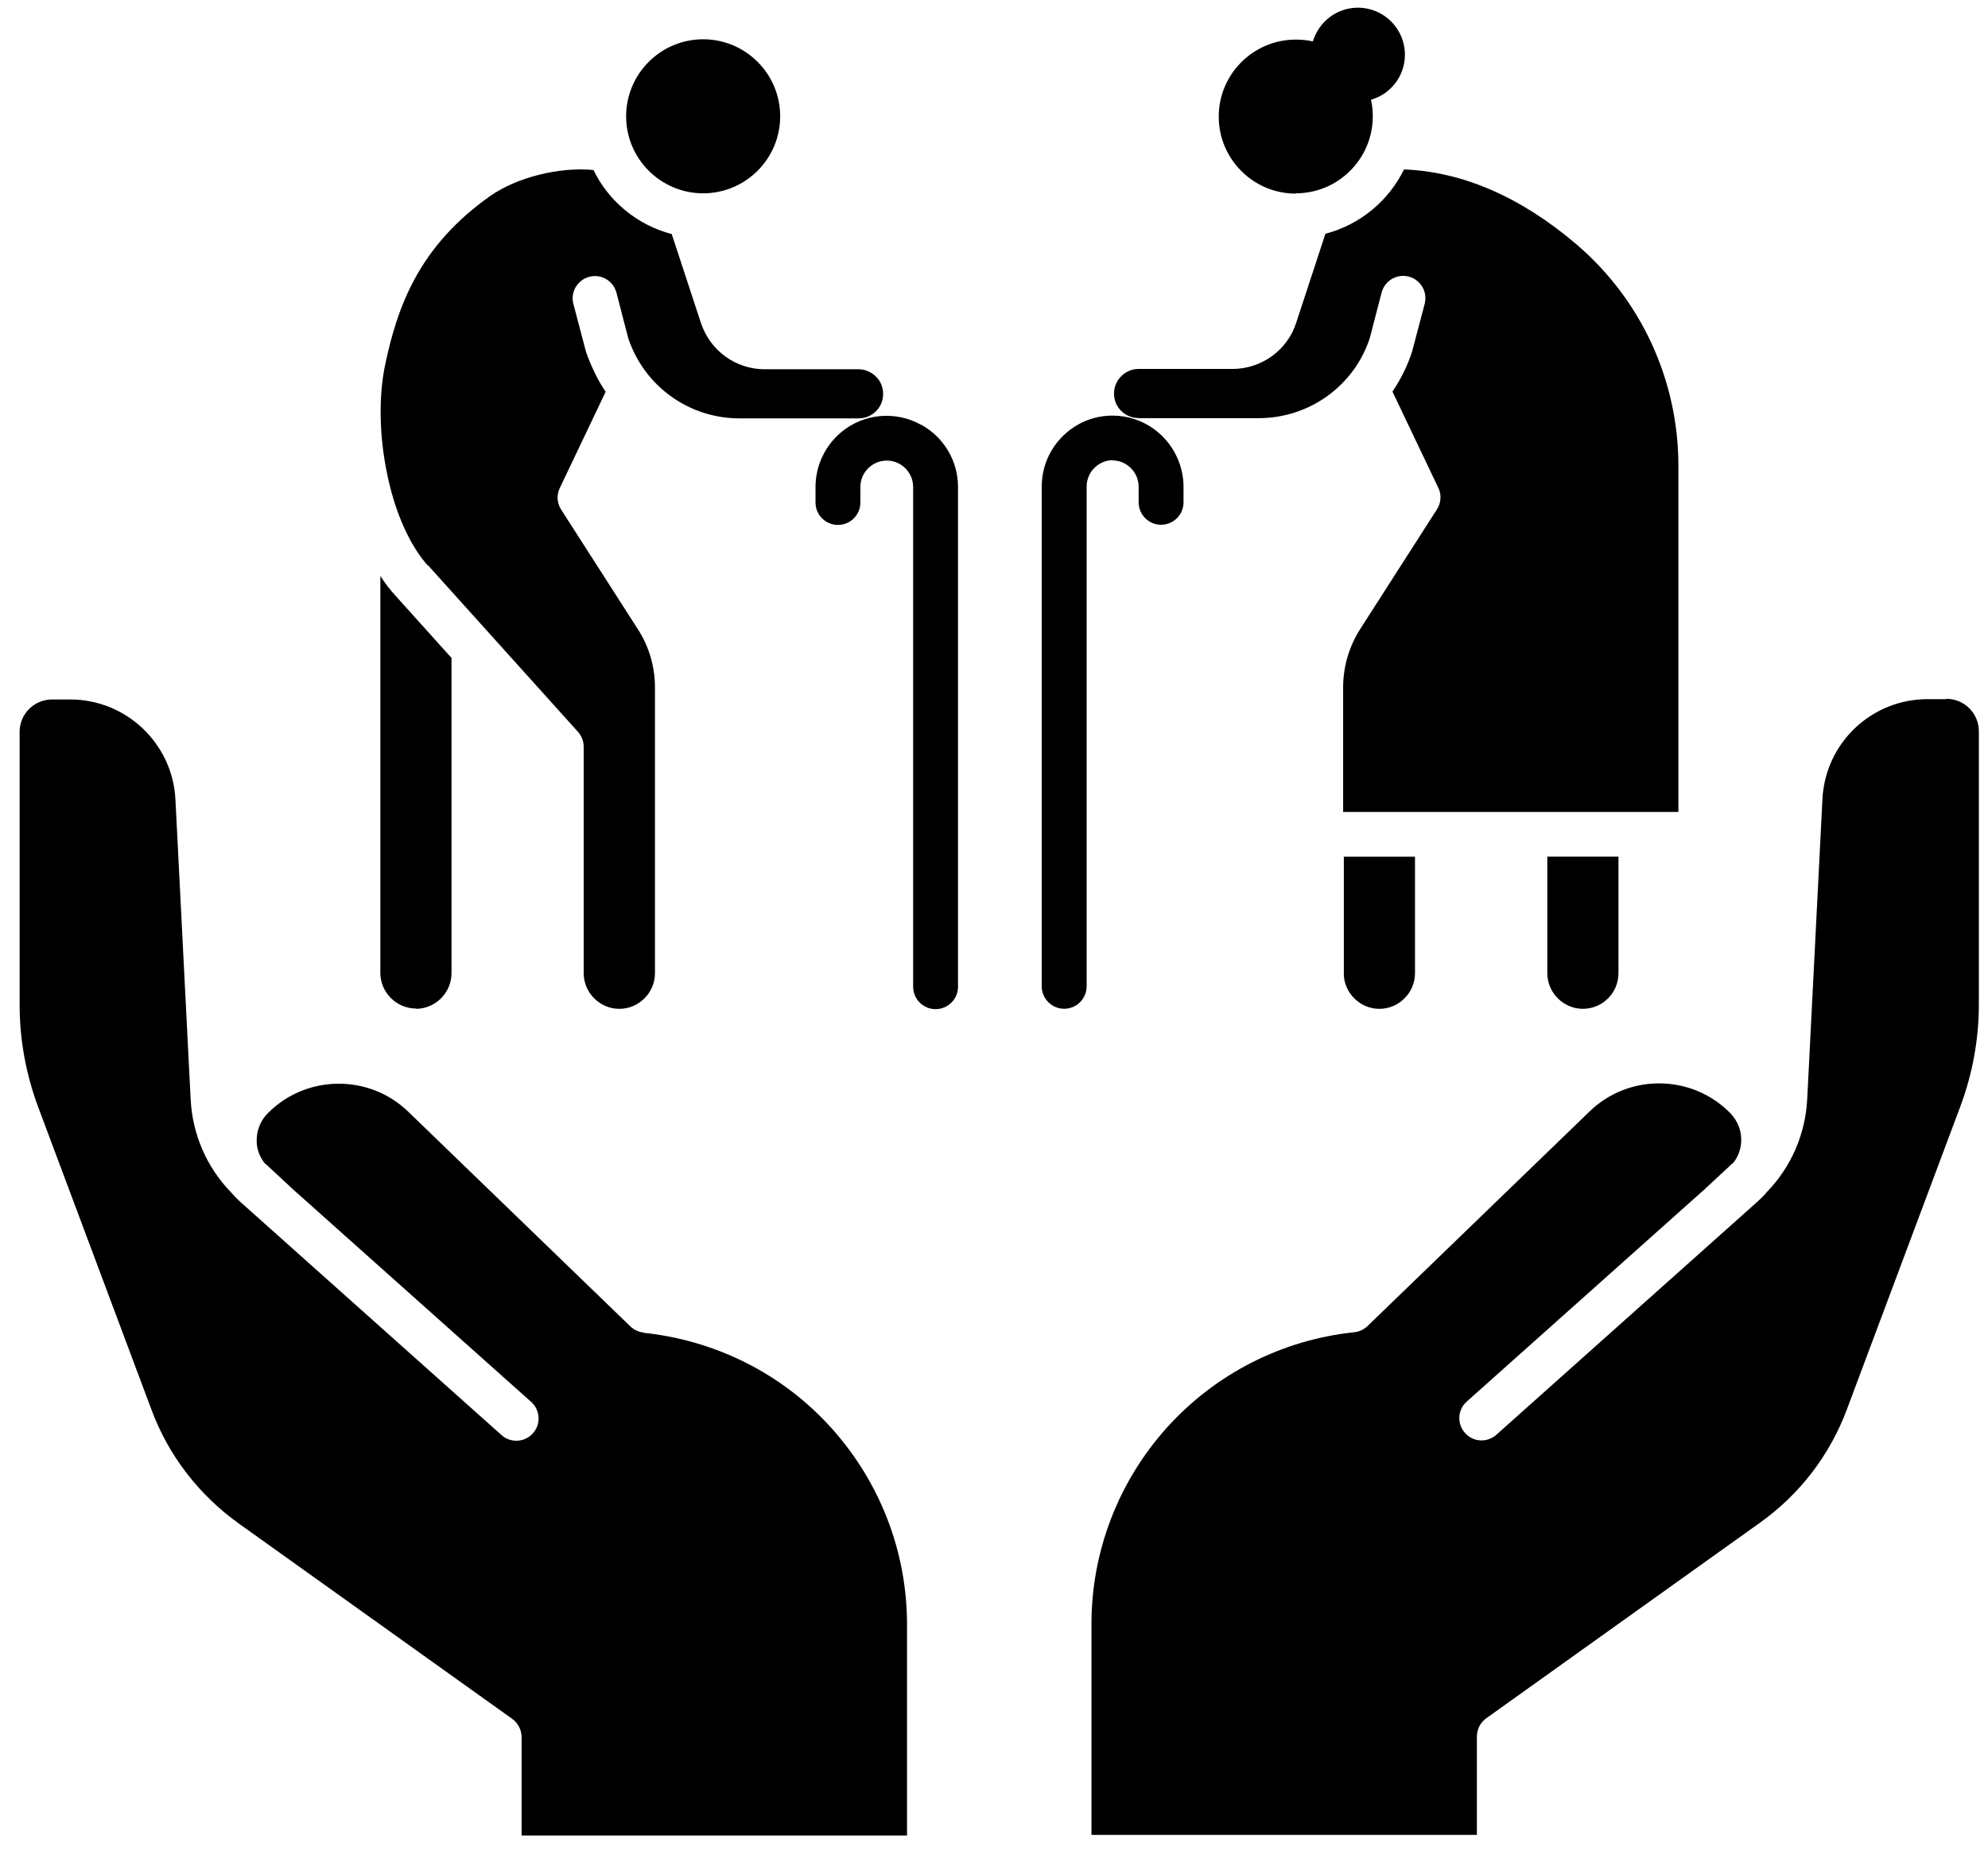
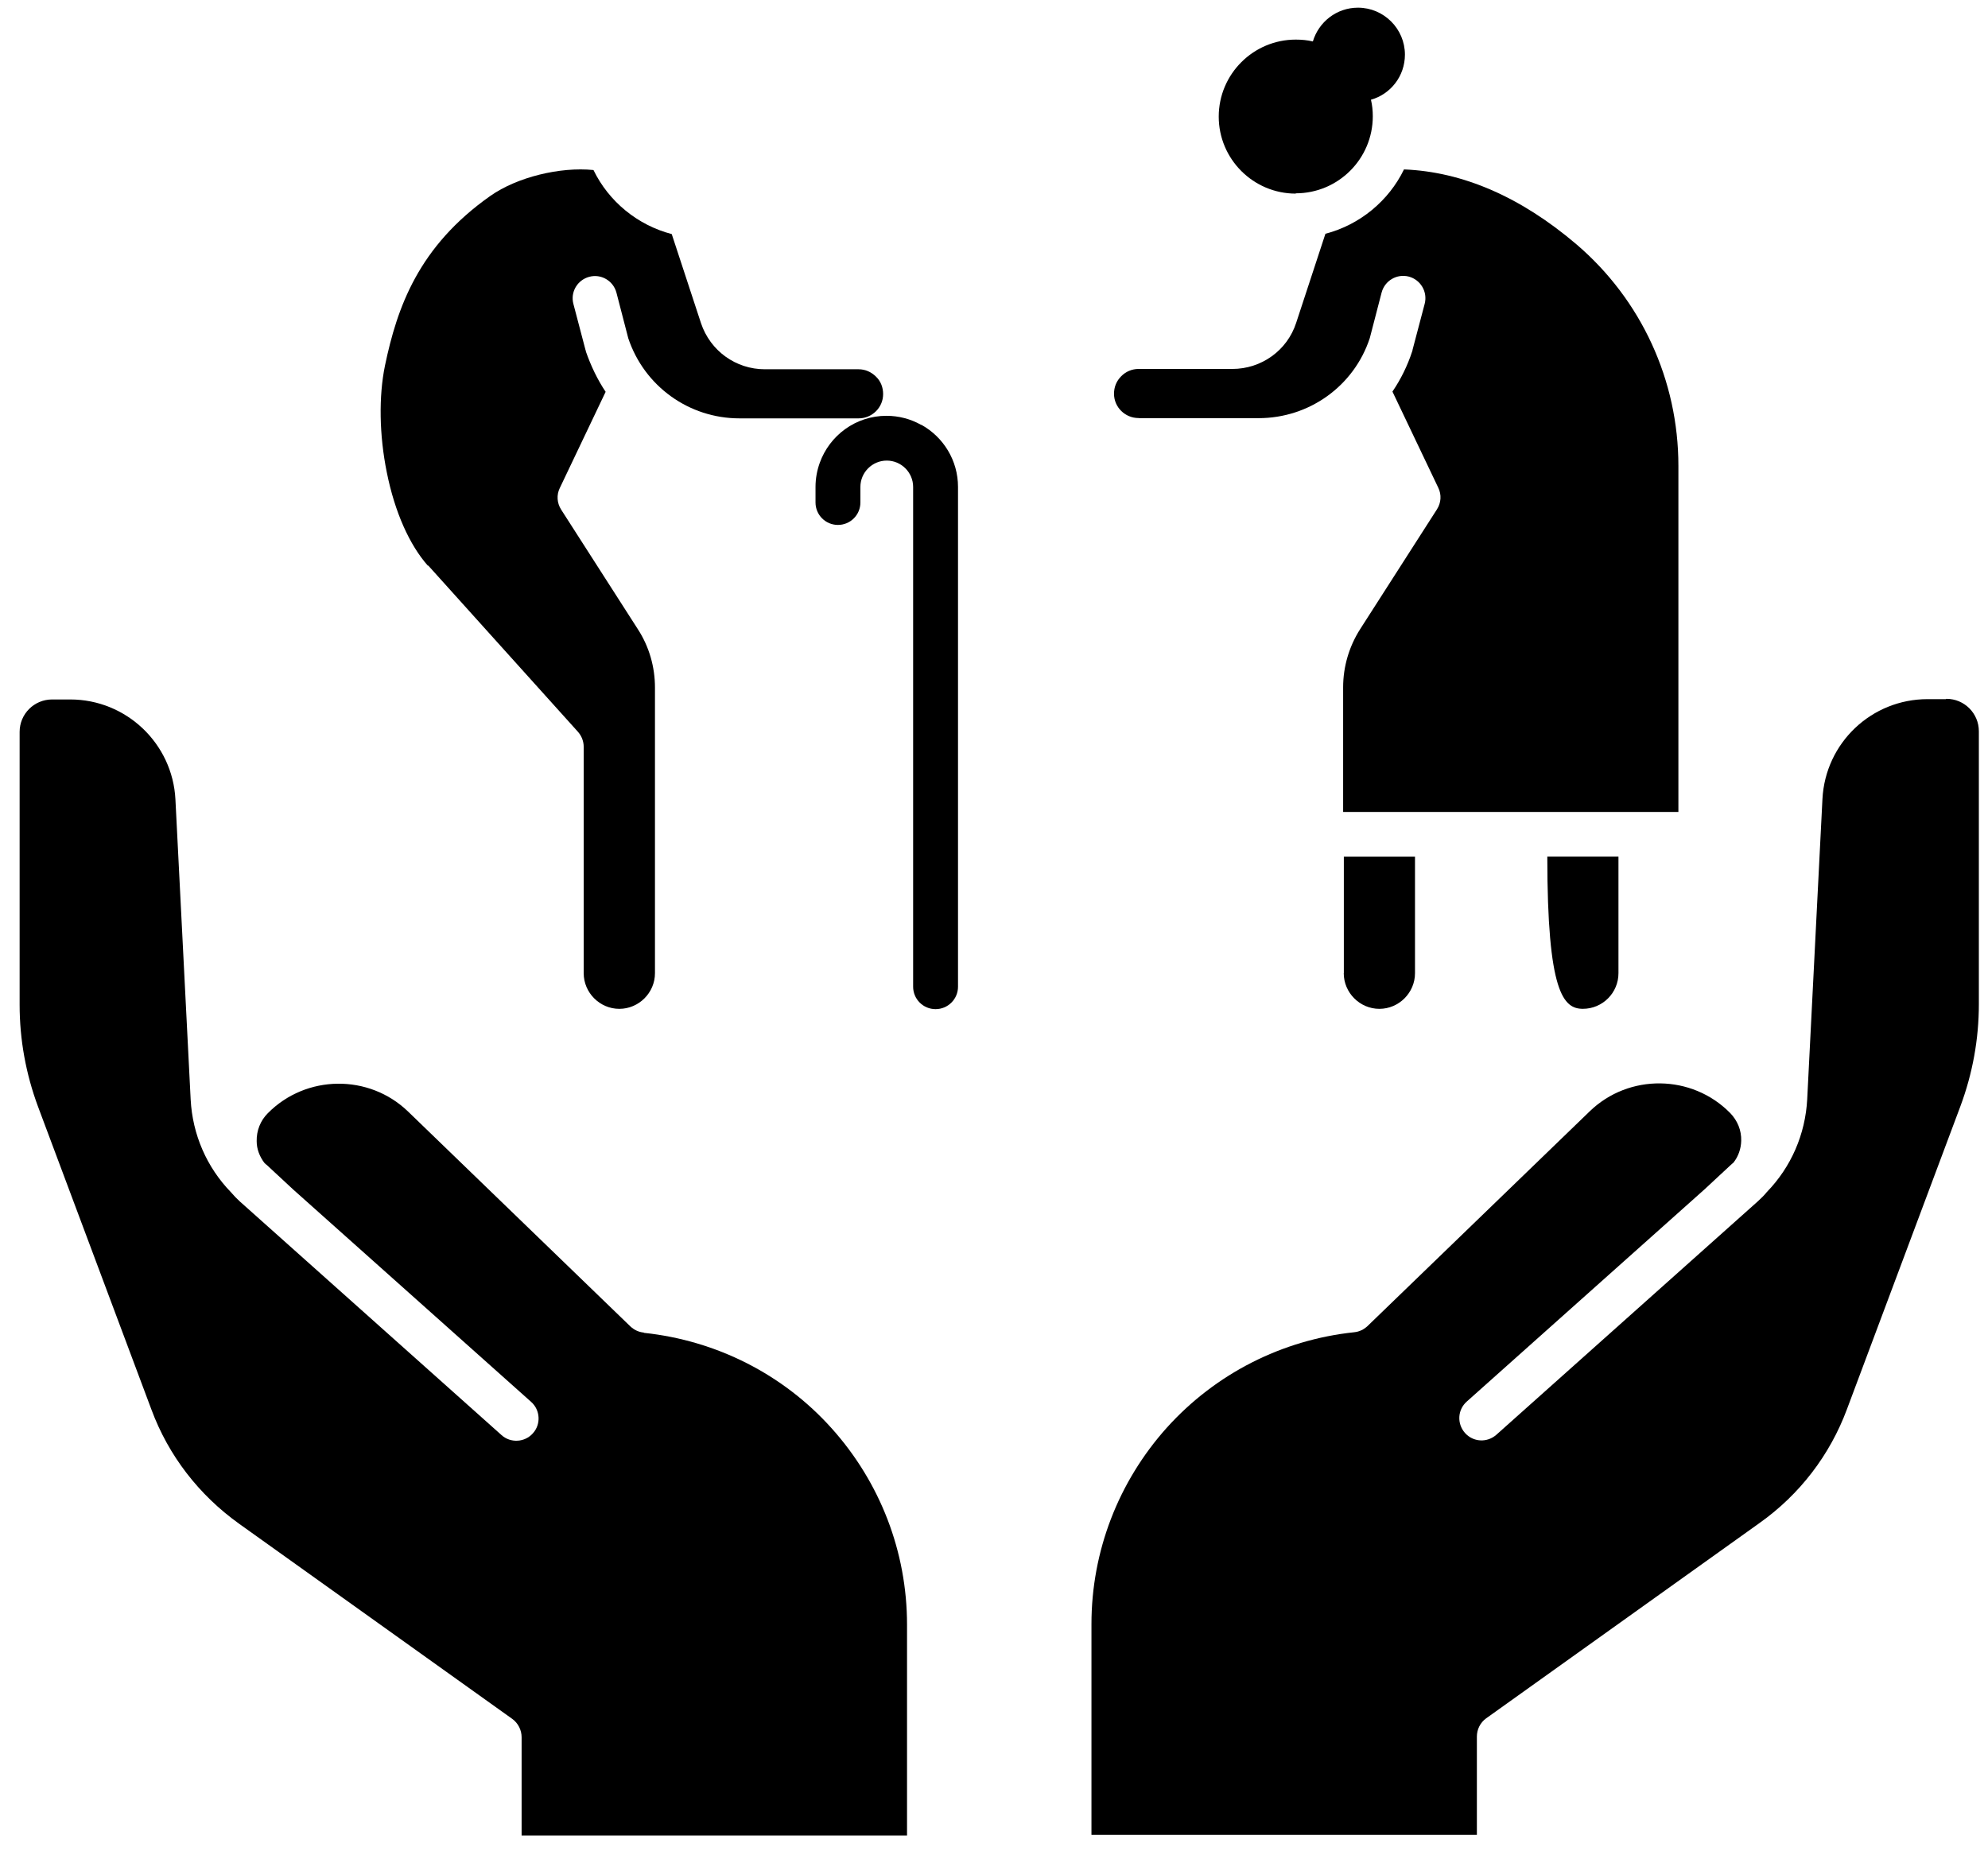
<svg xmlns="http://www.w3.org/2000/svg" width="87" height="81" viewBox="0 0 87 81" fill="none">
  <path d="M56.706 8.461C58.563 8.461 60.077 6.951 60.077 5.09C60.077 4.847 60.054 4.603 59.996 4.365C60.861 4.121 61.483 3.328 61.483 2.391C61.483 1.26 60.559 0.336 59.428 0.336C58.495 0.336 57.711 0.958 57.454 1.814C57.211 1.756 56.959 1.733 56.706 1.733C54.85 1.733 53.335 3.243 53.335 5.104C53.335 6.96 54.845 8.474 56.706 8.474L56.706 8.461Z" fill="black" />
-   <path d="M18.2 44.154C19.052 44.154 19.759 43.452 19.759 42.595V28.797L17.29 26.053C17.06 25.8 16.839 25.512 16.645 25.21V42.582C16.645 43.434 17.349 44.141 18.205 44.141L18.2 44.154Z" fill="black" />
-   <path d="M69.269 44.154C70.134 44.154 70.828 43.452 70.828 42.595V37.494H67.714V42.595C67.714 43.447 68.417 44.154 69.274 44.154H69.269Z" fill="black" />
+   <path d="M69.269 44.154C70.134 44.154 70.828 43.452 70.828 42.595V37.494H67.714C67.714 43.447 68.417 44.154 69.274 44.154H69.269Z" fill="black" />
  <path d="M58.806 42.596C58.806 43.448 59.509 44.155 60.365 44.155C61.217 44.155 61.924 43.452 61.924 42.596V37.495H58.81V42.596H58.806Z" fill="black" />
  <path d="M28.167 58.323C27.946 58.301 27.753 58.206 27.59 58.057L17.866 48.657C16.149 46.994 13.391 47.03 11.719 48.725C11.395 49.049 11.224 49.486 11.233 49.946C11.233 50.293 11.359 50.613 11.566 50.892C11.602 50.928 11.634 50.96 11.683 50.996L12.837 52.068L23.242 61.356C23.647 61.712 23.679 62.338 23.323 62.73C22.967 63.136 22.34 63.167 21.948 62.811L10.502 52.591C10.363 52.465 10.228 52.325 10.111 52.186C9.047 51.091 8.425 49.658 8.344 48.126L7.677 34.985C7.551 32.538 5.519 30.614 3.076 30.614H2.279C1.495 30.614 0.859 31.249 0.859 32.033V43.975C0.859 45.507 1.134 47.008 1.666 48.441L6.627 61.694C7.375 63.712 8.705 65.429 10.457 66.686L22.422 75.235C22.674 75.42 22.827 75.722 22.827 76.033V80.336H39.694V71.107C39.694 67.921 38.518 64.88 36.395 62.514C34.273 60.148 31.353 58.675 28.194 58.337L28.167 58.323Z" fill="black" />
  <path d="M85.154 30.6H84.356C81.9 30.6 79.882 32.515 79.755 34.971L79.088 48.111C79.007 49.644 78.385 51.077 77.322 52.172C77.205 52.32 77.07 52.447 76.93 52.577L65.484 62.797C65.079 63.153 64.47 63.122 64.11 62.716C63.754 62.311 63.785 61.702 64.191 61.342L74.596 52.054L75.749 50.982C75.749 50.982 75.831 50.914 75.867 50.878C76.074 50.612 76.191 50.279 76.2 49.932C76.213 49.472 76.038 49.044 75.713 48.711C74.041 47.016 71.284 46.98 69.567 48.643L59.842 58.043C59.68 58.192 59.486 58.287 59.265 58.309C56.106 58.643 53.196 60.121 51.064 62.486C48.942 64.852 47.765 67.898 47.765 71.08V80.309H64.632V76.005C64.632 75.694 64.781 75.392 65.038 75.208L77.002 66.659C78.755 65.415 80.084 63.685 80.832 61.666L85.794 48.414C86.325 46.985 86.6 45.484 86.6 43.948V32.006C86.6 31.222 85.965 30.586 85.181 30.586L85.154 30.6Z" fill="black" />
  <path d="M49.865 18.302H55.079C57.296 18.302 59.257 16.896 59.946 14.796L60.464 12.8C60.604 12.282 61.131 11.971 61.654 12.106C62.172 12.246 62.483 12.773 62.348 13.296L61.816 15.314C61.816 15.314 61.816 15.351 61.803 15.373C61.595 16.008 61.307 16.594 60.937 17.139L62.943 21.348C63.091 21.65 63.069 22.006 62.884 22.294L59.527 27.531C59.04 28.292 58.779 29.18 58.779 30.081V35.538H73.451V20.393C73.451 16.644 71.825 13.115 68.986 10.691C66.561 8.627 64.024 7.518 61.442 7.415C60.775 8.789 59.514 9.839 58.004 10.231L56.724 14.129C56.332 15.341 55.201 16.148 53.93 16.148H49.825C49.536 16.148 49.262 16.265 49.063 16.472C48.856 16.68 48.752 16.945 48.752 17.234C48.752 17.824 49.239 18.297 49.825 18.297L49.865 18.302Z" fill="black" />
  <path d="M18.74 24.751L25.292 32.029C25.454 32.213 25.544 32.443 25.544 32.686V42.596C25.544 43.447 26.247 44.155 27.103 44.155C27.955 44.155 28.663 43.452 28.663 42.596V30.091C28.663 29.189 28.41 28.302 27.915 27.54L24.557 22.304C24.373 22.015 24.35 21.659 24.499 21.357L26.504 17.149C26.148 16.617 25.86 16.017 25.639 15.382C25.639 15.36 25.639 15.346 25.625 15.324L25.094 13.305C24.954 12.787 25.265 12.255 25.788 12.115C26.306 11.976 26.838 12.287 26.977 12.809L27.495 14.806C28.198 16.905 30.15 18.311 32.362 18.311H37.576C38.166 18.311 38.648 17.838 38.648 17.248C38.648 16.959 38.545 16.685 38.337 16.486C38.13 16.279 37.864 16.162 37.576 16.162H33.471C32.2 16.162 31.082 15.355 30.677 14.143L29.397 10.245C27.896 9.853 26.639 8.817 25.972 7.442C24.508 7.294 22.629 7.753 21.461 8.573C18.311 10.79 17.379 13.454 16.847 16.004C16.572 17.343 16.595 19.037 16.928 20.677C17.275 22.408 17.919 23.85 18.726 24.76L18.74 24.751Z" fill="black" />
-   <path d="M30.772 8.461C32.629 8.461 34.143 6.951 34.143 5.09C34.143 3.233 32.633 1.719 30.772 1.719C28.916 1.719 27.401 3.229 27.401 5.09C27.401 6.947 28.911 8.461 30.772 8.461Z" fill="black" />
  <path d="M40.303 18.591C39.852 18.338 39.334 18.199 38.794 18.199C37.442 18.199 36.301 19.064 35.873 20.262C35.756 20.587 35.689 20.943 35.689 21.312V21.993C35.689 22.534 36.126 22.975 36.671 22.975C37.212 22.975 37.653 22.538 37.653 21.993V21.312C37.653 20.677 38.172 20.159 38.807 20.159C39.442 20.159 39.961 20.677 39.961 21.312V43.186C39.961 43.727 40.398 44.168 40.943 44.168C41.484 44.168 41.925 43.731 41.925 43.186V21.312C41.925 20.145 41.281 19.131 40.335 18.6L40.303 18.591Z" fill="black" />
-   <path d="M48.676 20.15C49.311 20.15 49.83 20.669 49.83 21.304V21.984C49.83 22.525 50.267 22.967 50.812 22.967C51.353 22.967 51.794 22.53 51.794 21.984V21.304C51.794 20.934 51.727 20.587 51.609 20.254C51.181 19.055 50.028 18.19 48.689 18.19C48.135 18.19 47.626 18.33 47.18 18.582C46.233 19.114 45.589 20.128 45.589 21.295V43.168C45.589 43.709 46.026 44.151 46.572 44.151C47.112 44.151 47.554 43.714 47.554 43.168V21.295C47.554 20.66 48.072 20.141 48.707 20.141L48.676 20.15Z" fill="black" />
</svg>